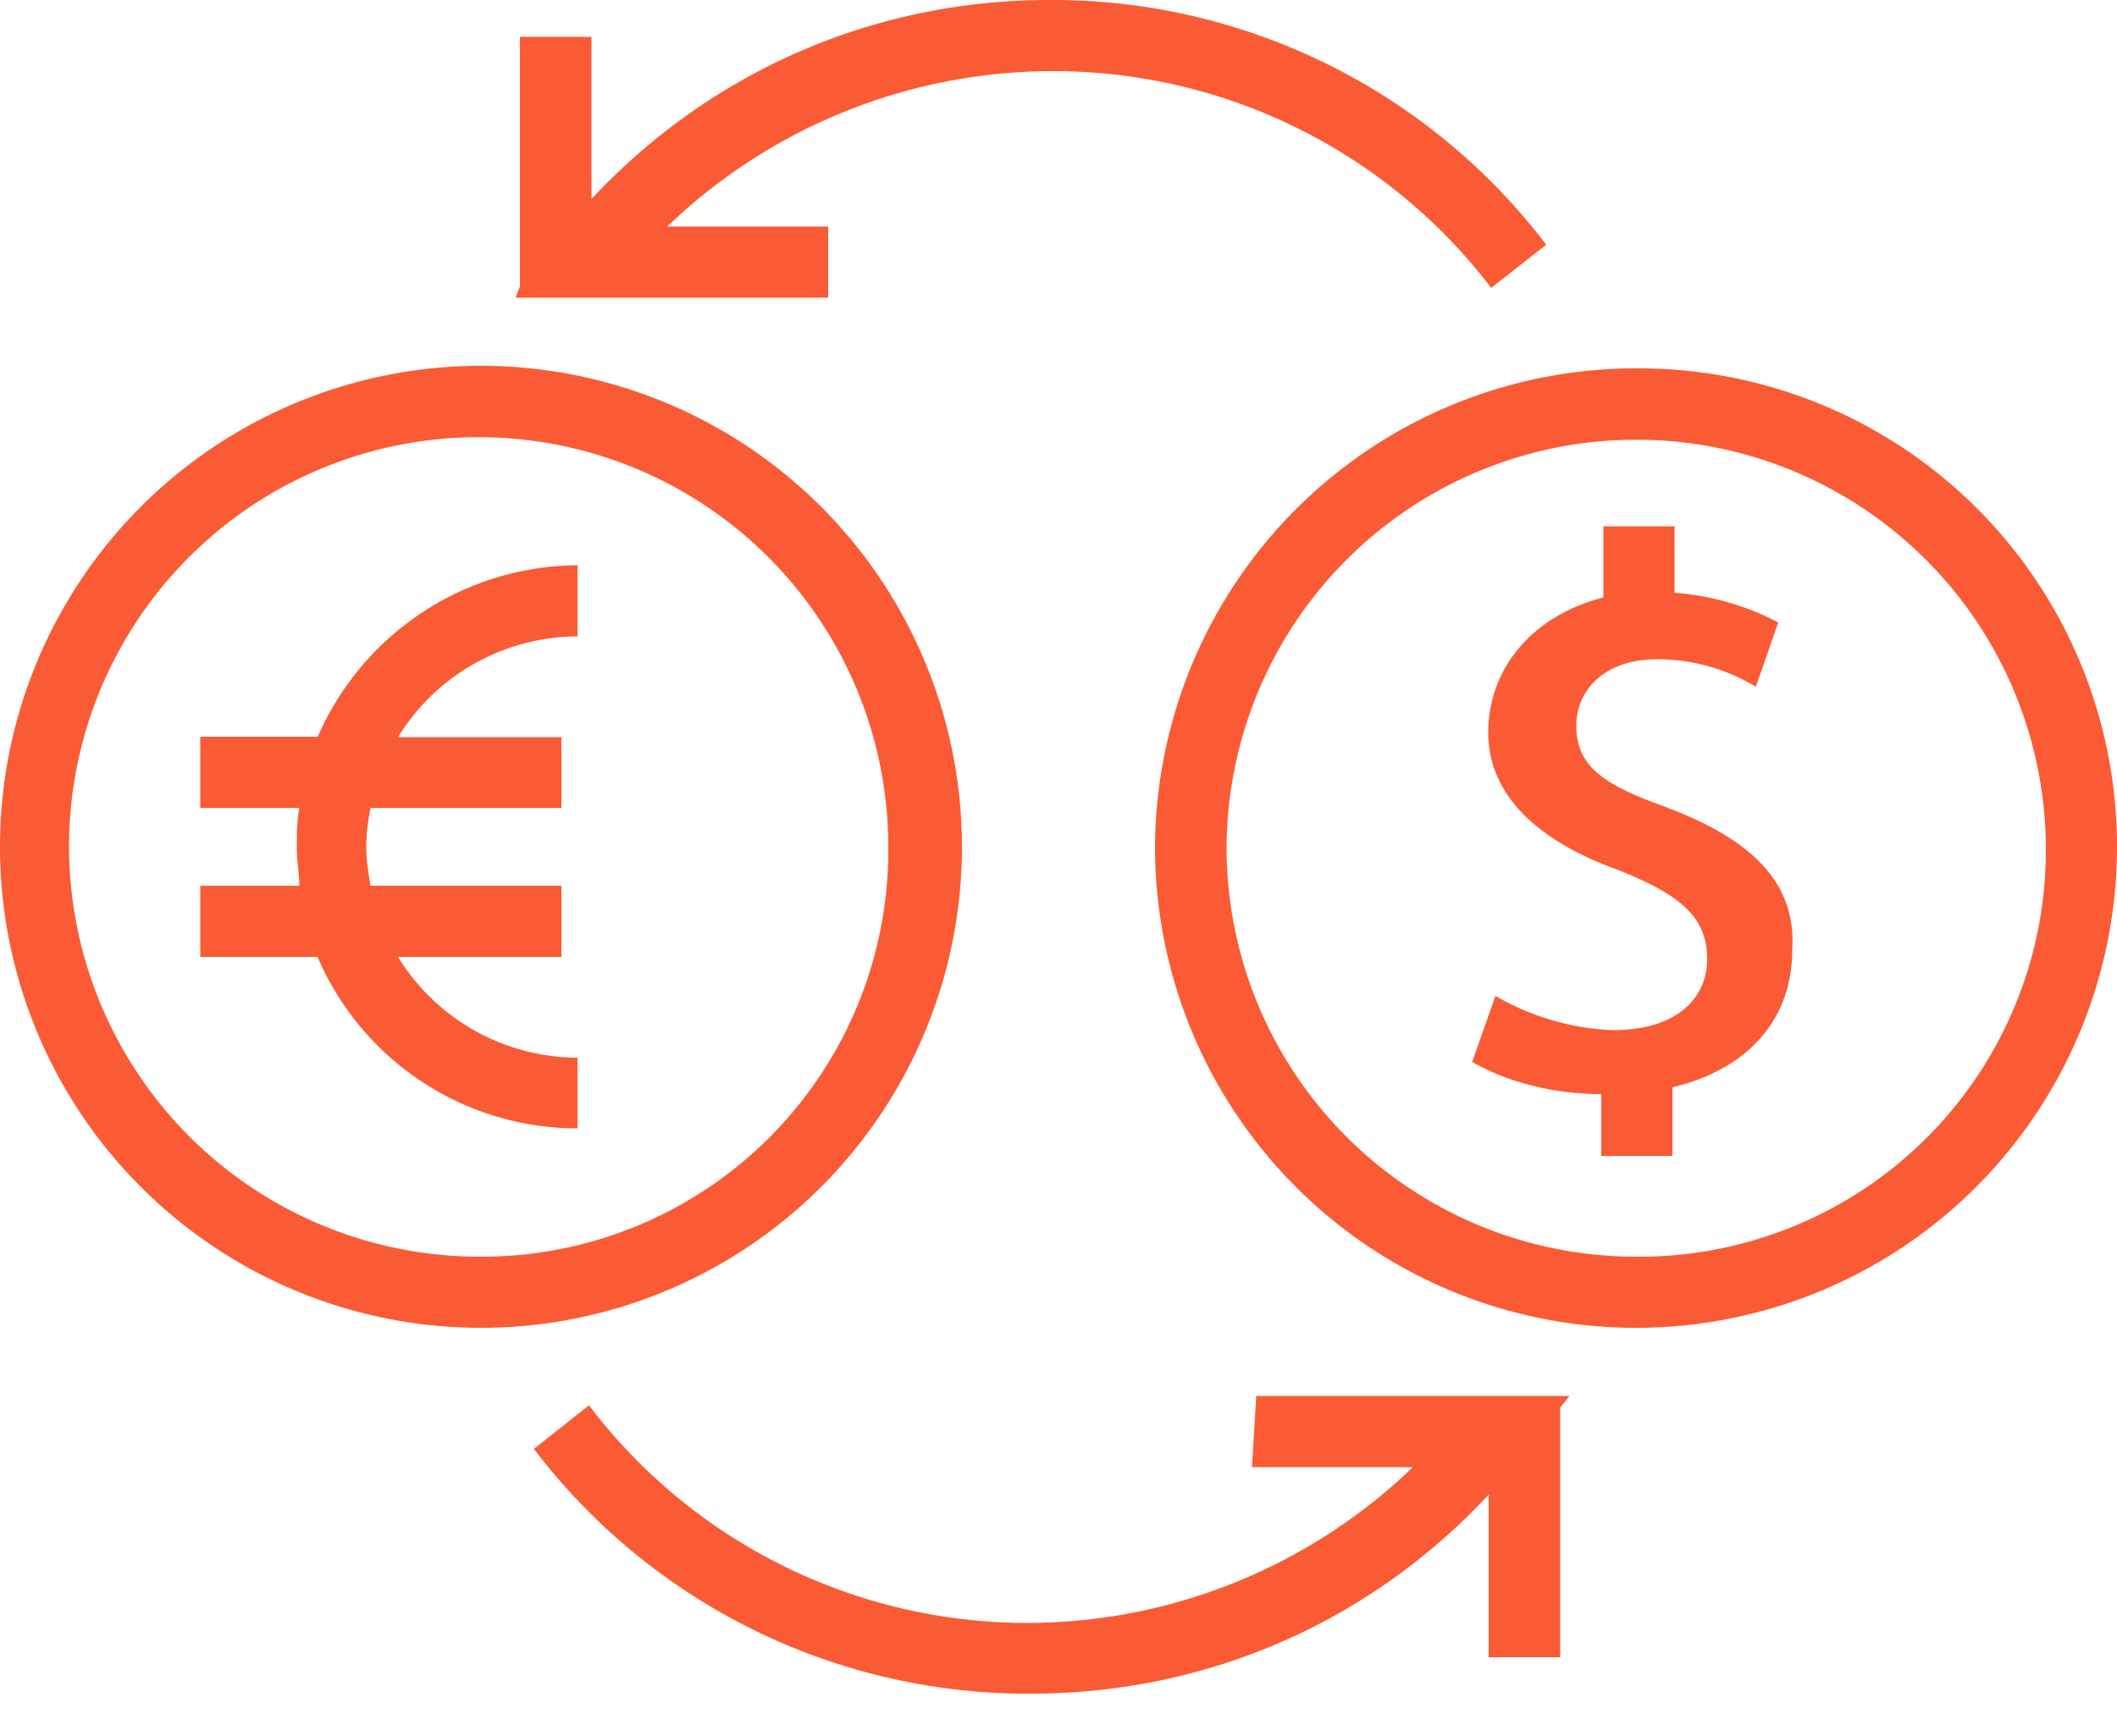
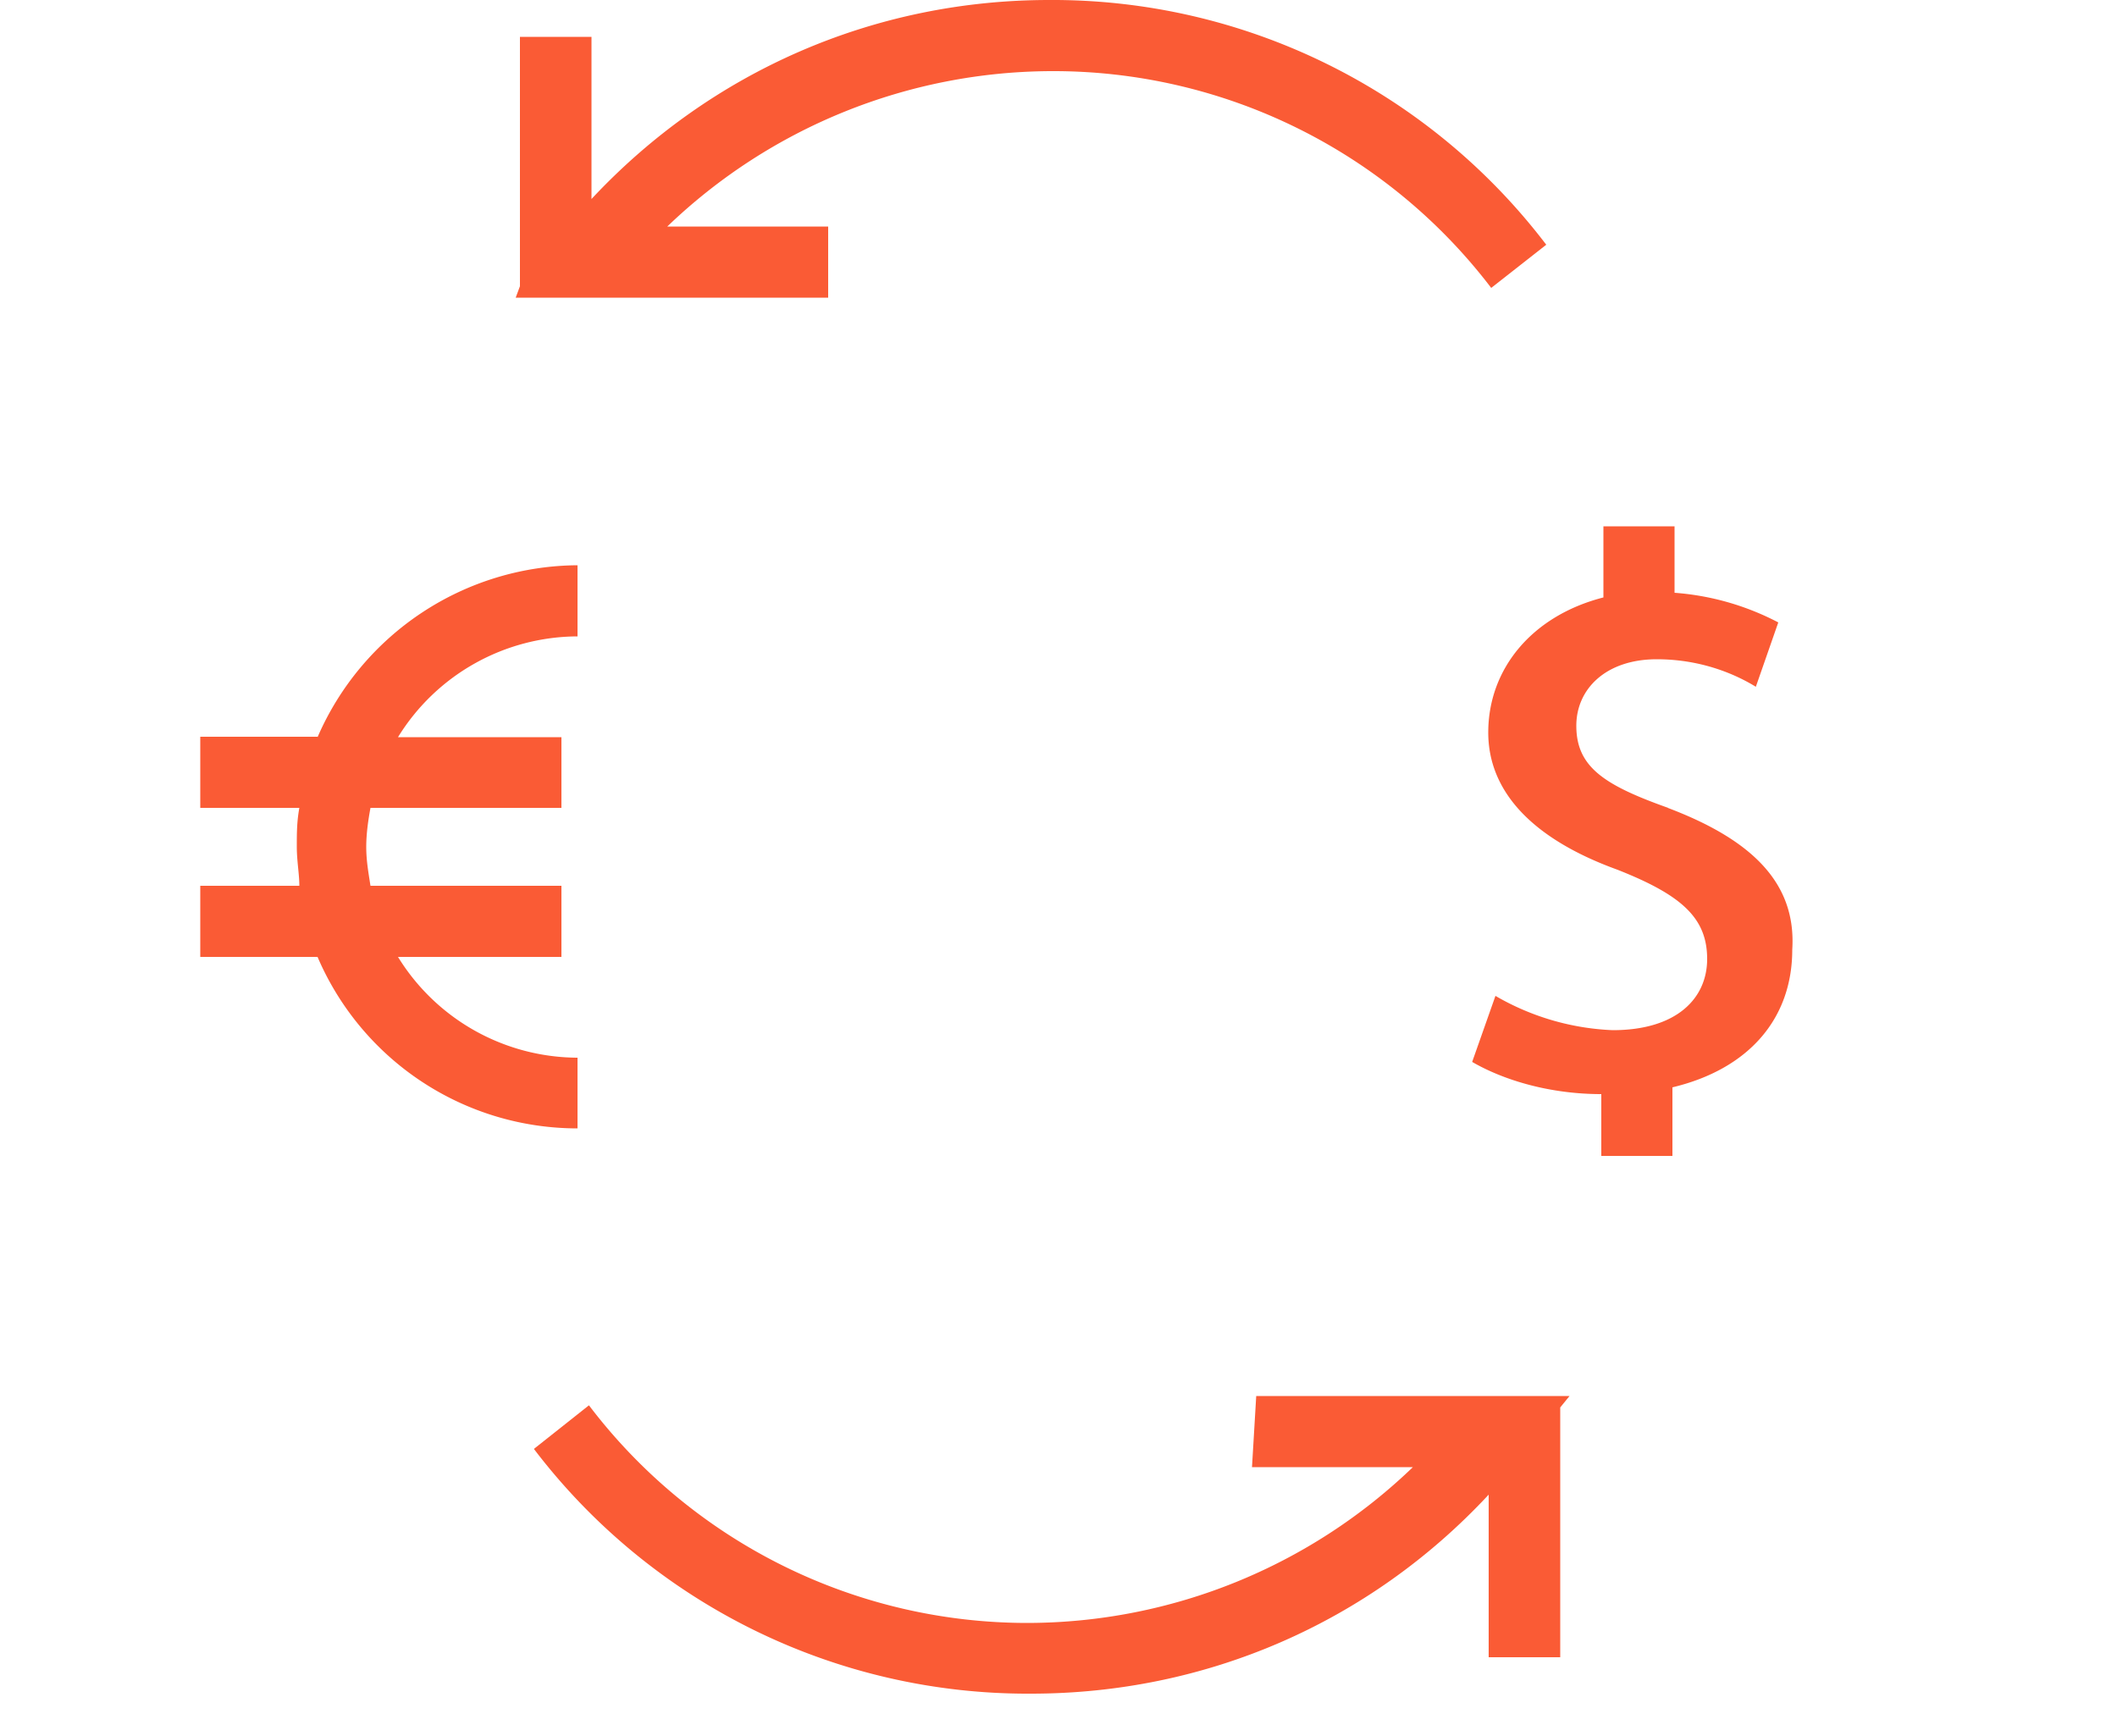
<svg xmlns="http://www.w3.org/2000/svg" width="50" height="41" fill="none" viewBox="0 0 50 41">
  <defs />
-   <path fill="#FA5B35" d="M22.72 20A11.36 11.36 0 000 20a11.36 11.36 0 0022.72 0zm-11.36 9.68A9.7 9.7 0 011.63 20a9.67 9.67 0 0119.35 0 9.6 9.6 0 01-9.62 9.68zM38.64 8.7A11.36 11.36 0 0027.28 20 11.36 11.36 0 0050 20 11.29 11.29 0 0038.64 8.7zm0 20.98a9.67 9.67 0 01-9.67-9.62 9.67 9.67 0 0119.35 0 9.6 9.6 0 01-9.68 9.62z" />
  <path fill="#FA5B35" d="M7.5 17.4H4.73v1.68h2.34c-.06.33-.06.6-.06.92 0 .33.06.65.06.92H4.73v1.68H7.5a6.68 6.68 0 006.14 4.05v-1.67A5 5 0 019.4 22.6h3.86v-1.68H8.75c-.05-.32-.1-.6-.1-.92 0-.32.05-.65.1-.92h4.51v-1.67H9.4a5 5 0 014.24-2.38v-1.68a6.74 6.74 0 00-6.14 4.06zM39.4 19.08c-1.52-.54-2.17-.97-2.17-1.94 0-.87.7-1.57 1.9-1.57 1.09 0 1.9.38 2.34.65L42 14.7a6.27 6.27 0 00-2.45-.7v-1.57h-1.68v1.68c-1.68.43-2.72 1.68-2.72 3.19 0 1.35.98 2.49 3.05 3.24 1.52.6 2.12 1.14 2.12 2.11 0 .92-.71 1.68-2.23 1.68a5.98 5.98 0 01-2.77-.81l-.55 1.56c.76.44 1.85.76 3.05.76v1.46h1.68v-1.62c1.8-.43 2.83-1.62 2.83-3.25.1-1.56-.93-2.59-2.94-3.35zM19.56 5.35h-3.8a13.15 13.15 0 019.08-3.67A13 13 0 0135.22 6.8l1.3-1.02A14.65 14.65 0 0024.78 0c-4.13 0-7.99 1.68-10.81 4.7V.87h-1.69v5.89l-.1.27h7.38V5.35zM29.57 34.65h3.8a13.15 13.15 0 01-9.08 3.68 13 13 0 01-10.38-5.14l-1.3 1.03A14.65 14.65 0 0024.35 40c4.13 0 7.99-1.67 10.81-4.7v3.84h1.69v-5.9l.22-.27h-7.4l-.1 1.68z" />
</svg>